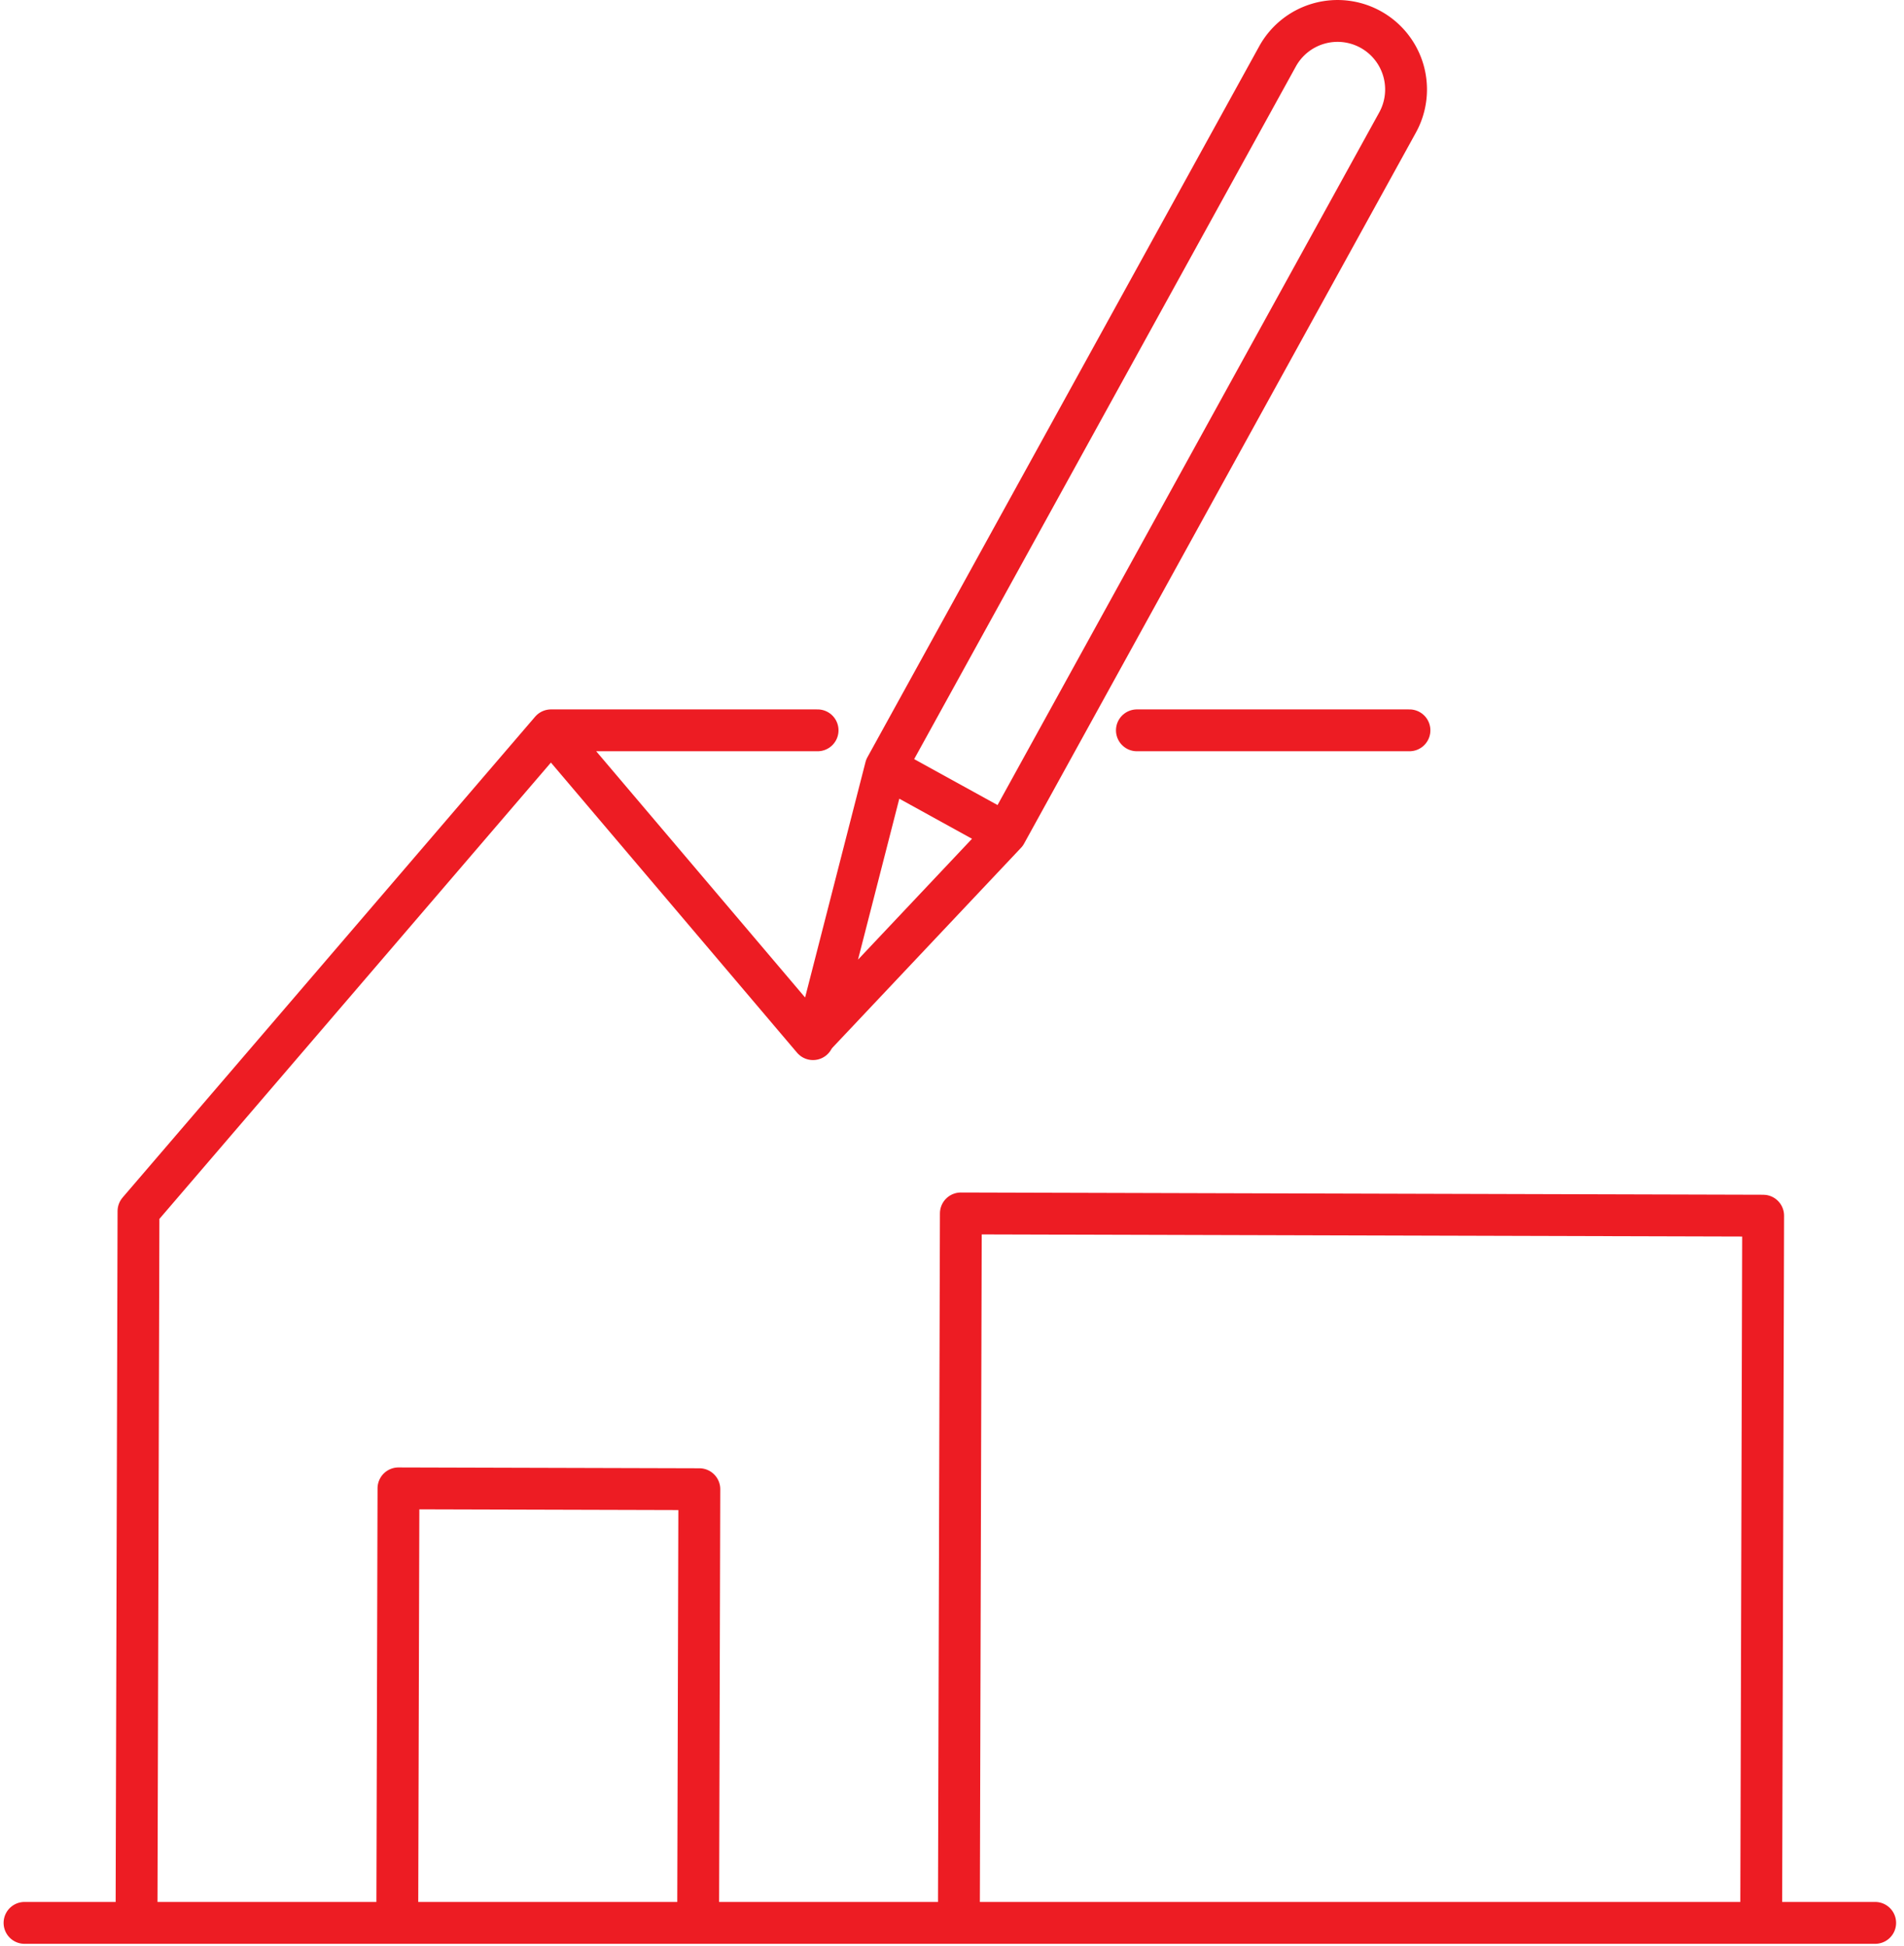
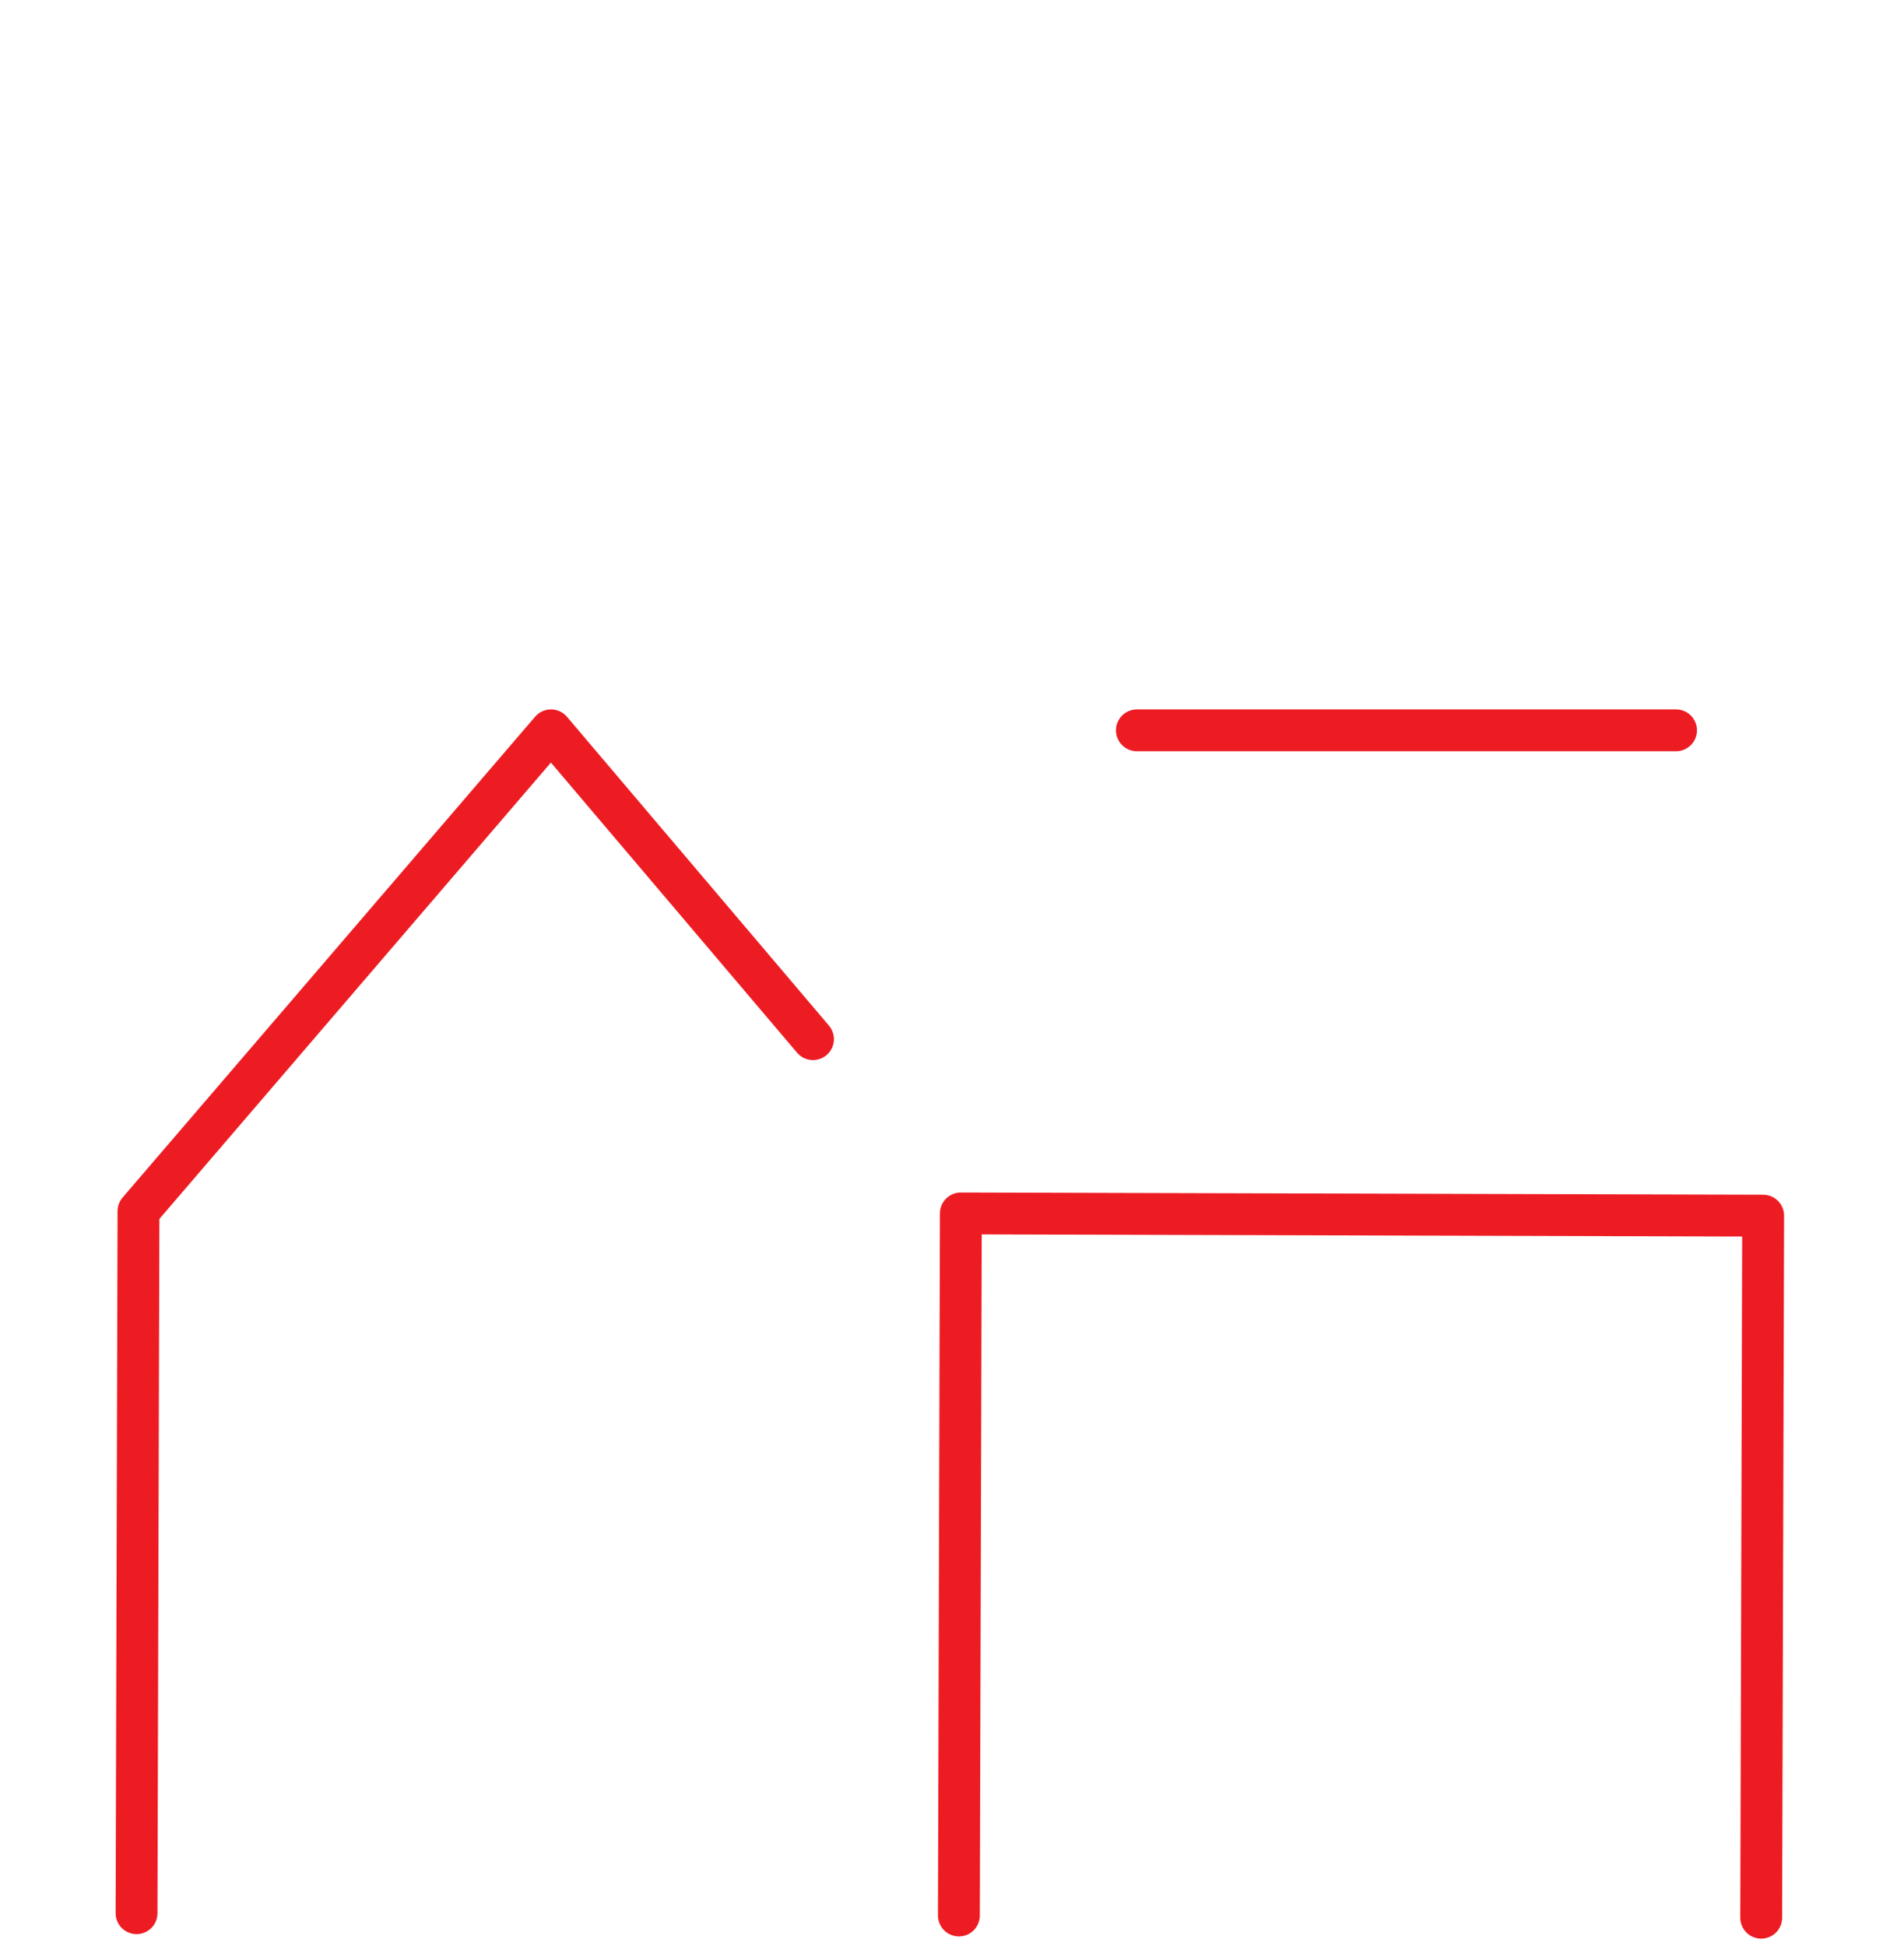
<svg xmlns="http://www.w3.org/2000/svg" fill="none" viewBox="0 0 182 186">
-   <path stroke="#ED1C23" stroke-linecap="round" stroke-linejoin="round" stroke-width="4" d="M108.674 69.807h26.054M52.67 69.807h25.482M13.052 182.869l.186-67.104L52.67 69.807l25.043 29.518M91.846 115.983l-.187 67.105M91.66 183.088l.186-67.105 76.691.214-.187 67.104" />
-   <path stroke="#ED1C23" stroke-linecap="round" stroke-linejoin="round" stroke-width="4" d="m37.977 182.792.112-40.529 28.76.08-.113 40.529M131.014 2.815a6.55 6.55 0 0 1 2.575 8.898l-37.45 67.954-17.987 19.068 6.515-25.391L122.116 5.39a6.55 6.55 0 0 1 8.898-2.575ZM96.14 79.666l-11.473-6.322M2.345 183.795h176.899" />
+   <path stroke="#ED1C23" stroke-linecap="round" stroke-linejoin="round" stroke-width="4" d="M108.674 69.807h26.054h25.482M13.052 182.869l.186-67.104L52.67 69.807l25.043 29.518M91.846 115.983l-.187 67.105M91.66 183.088l.186-67.105 76.691.214-.187 67.104" />
</svg>